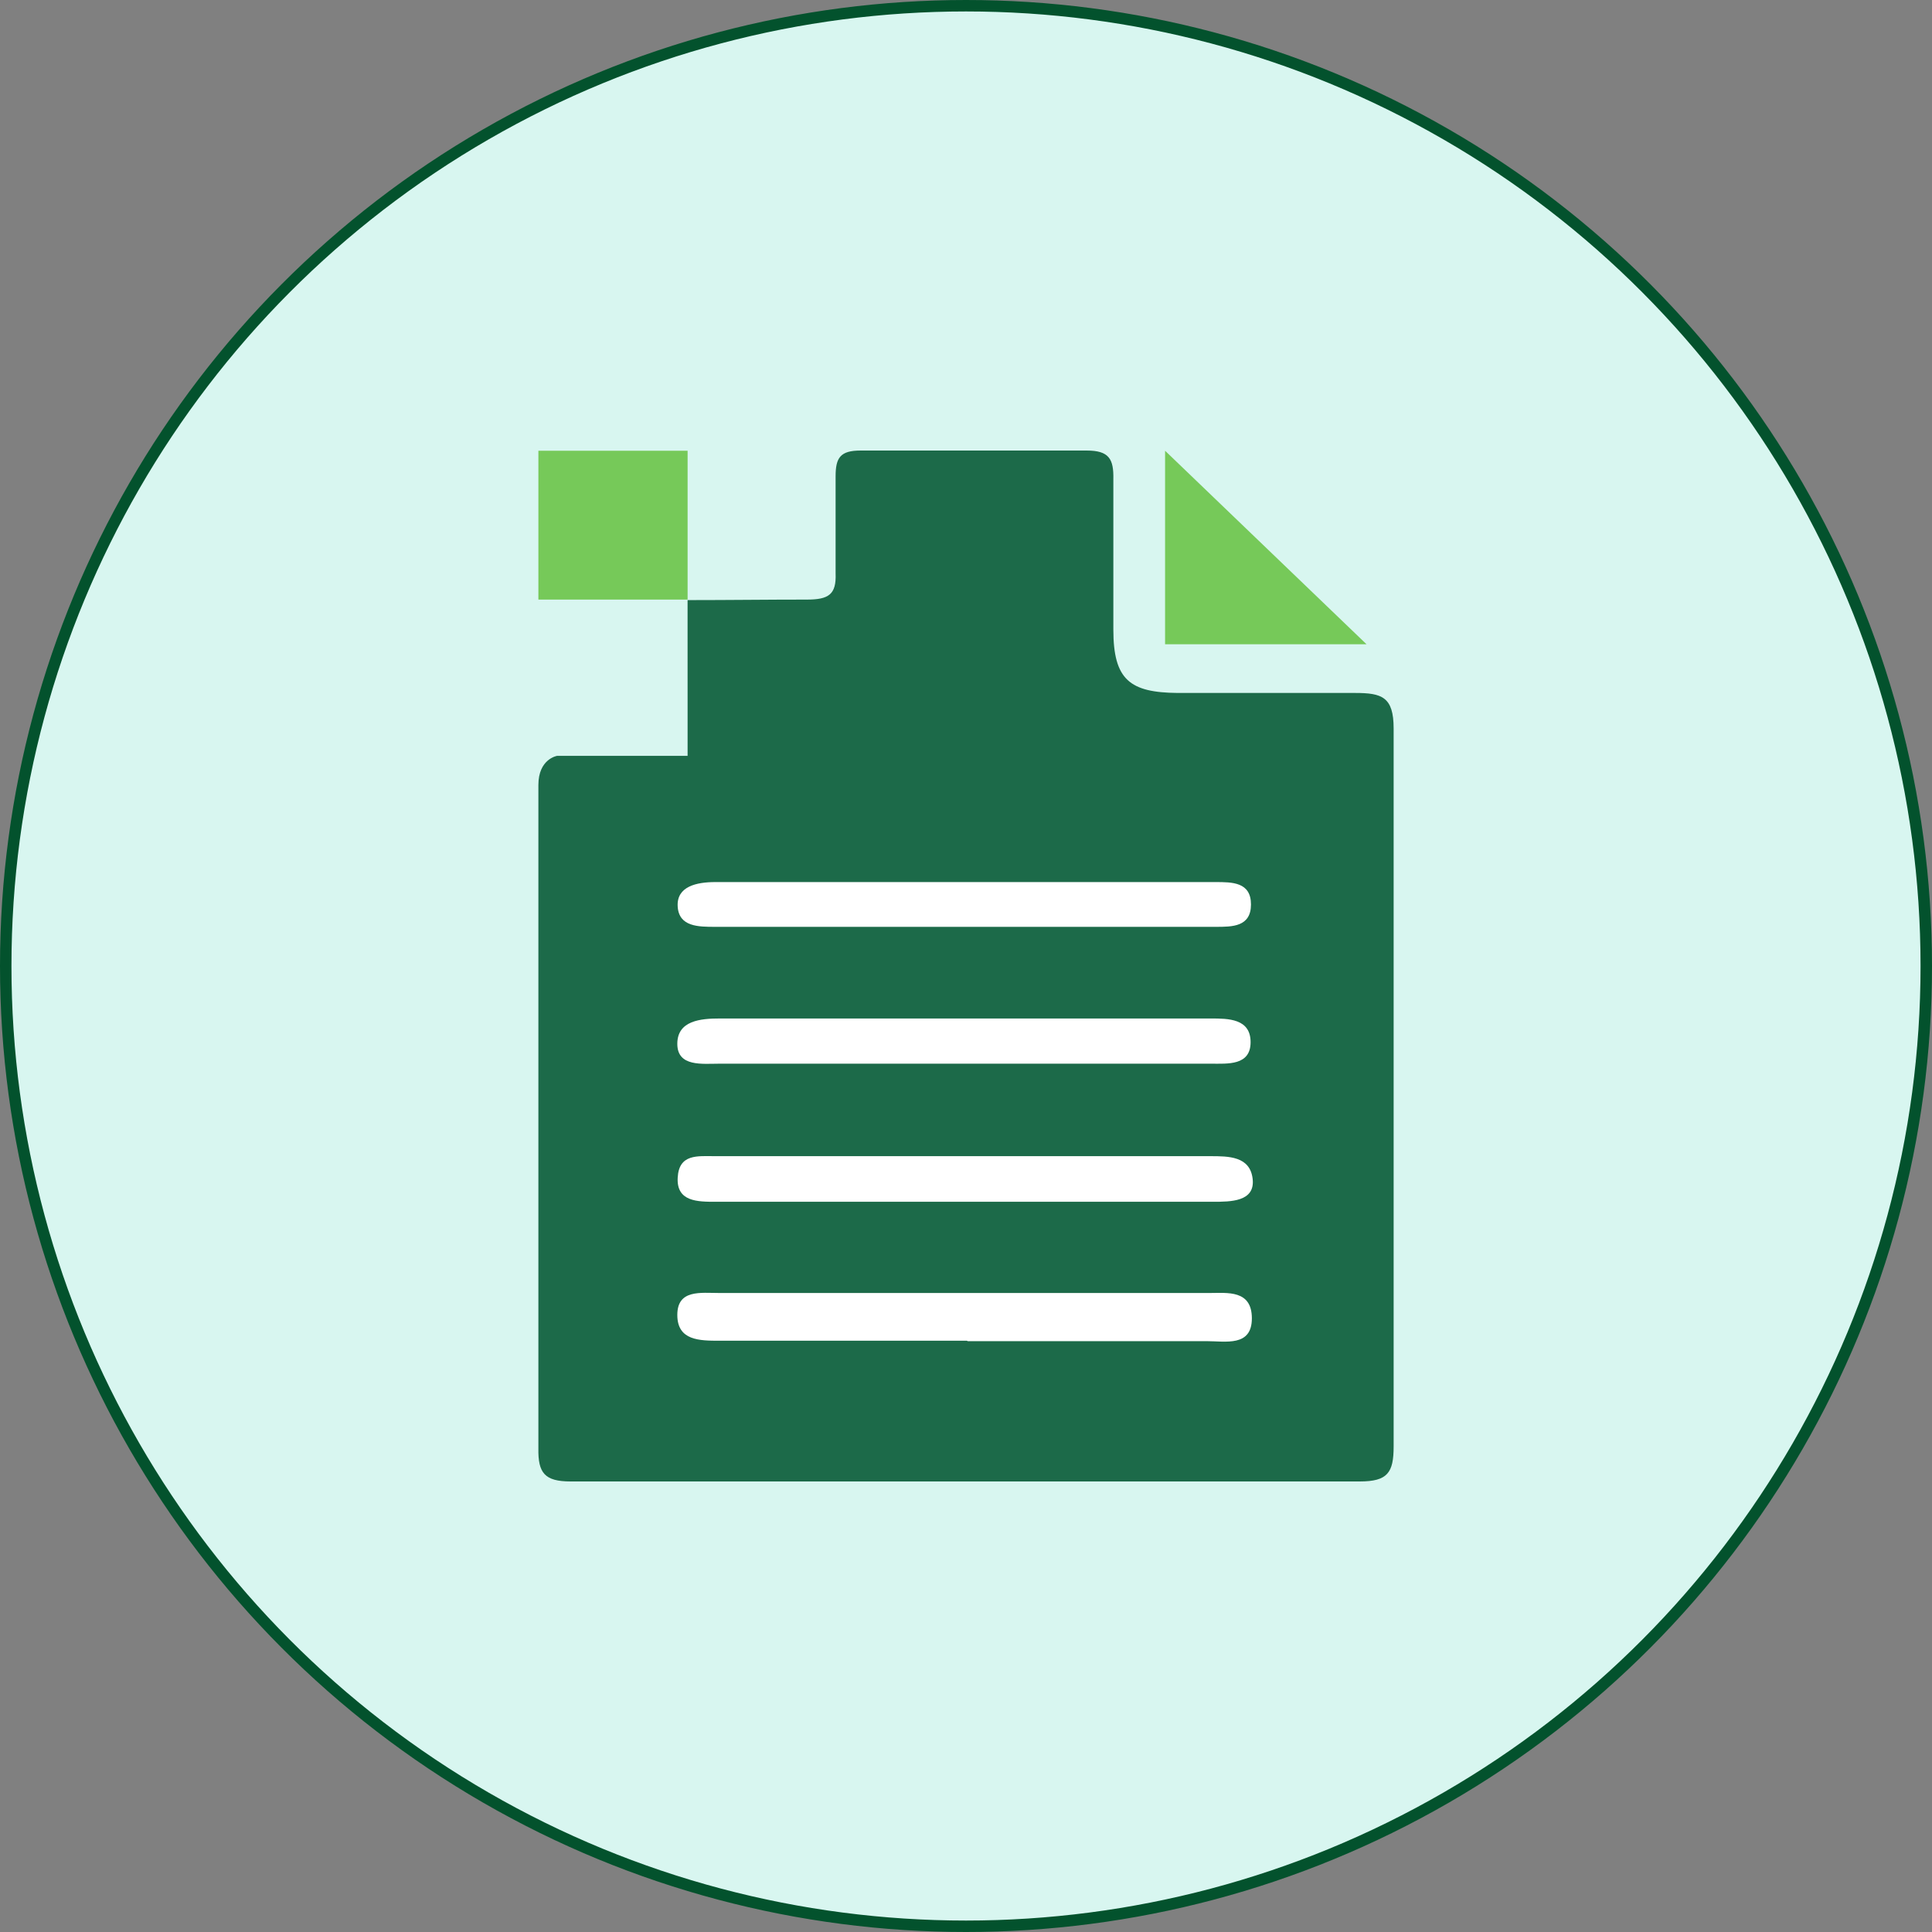
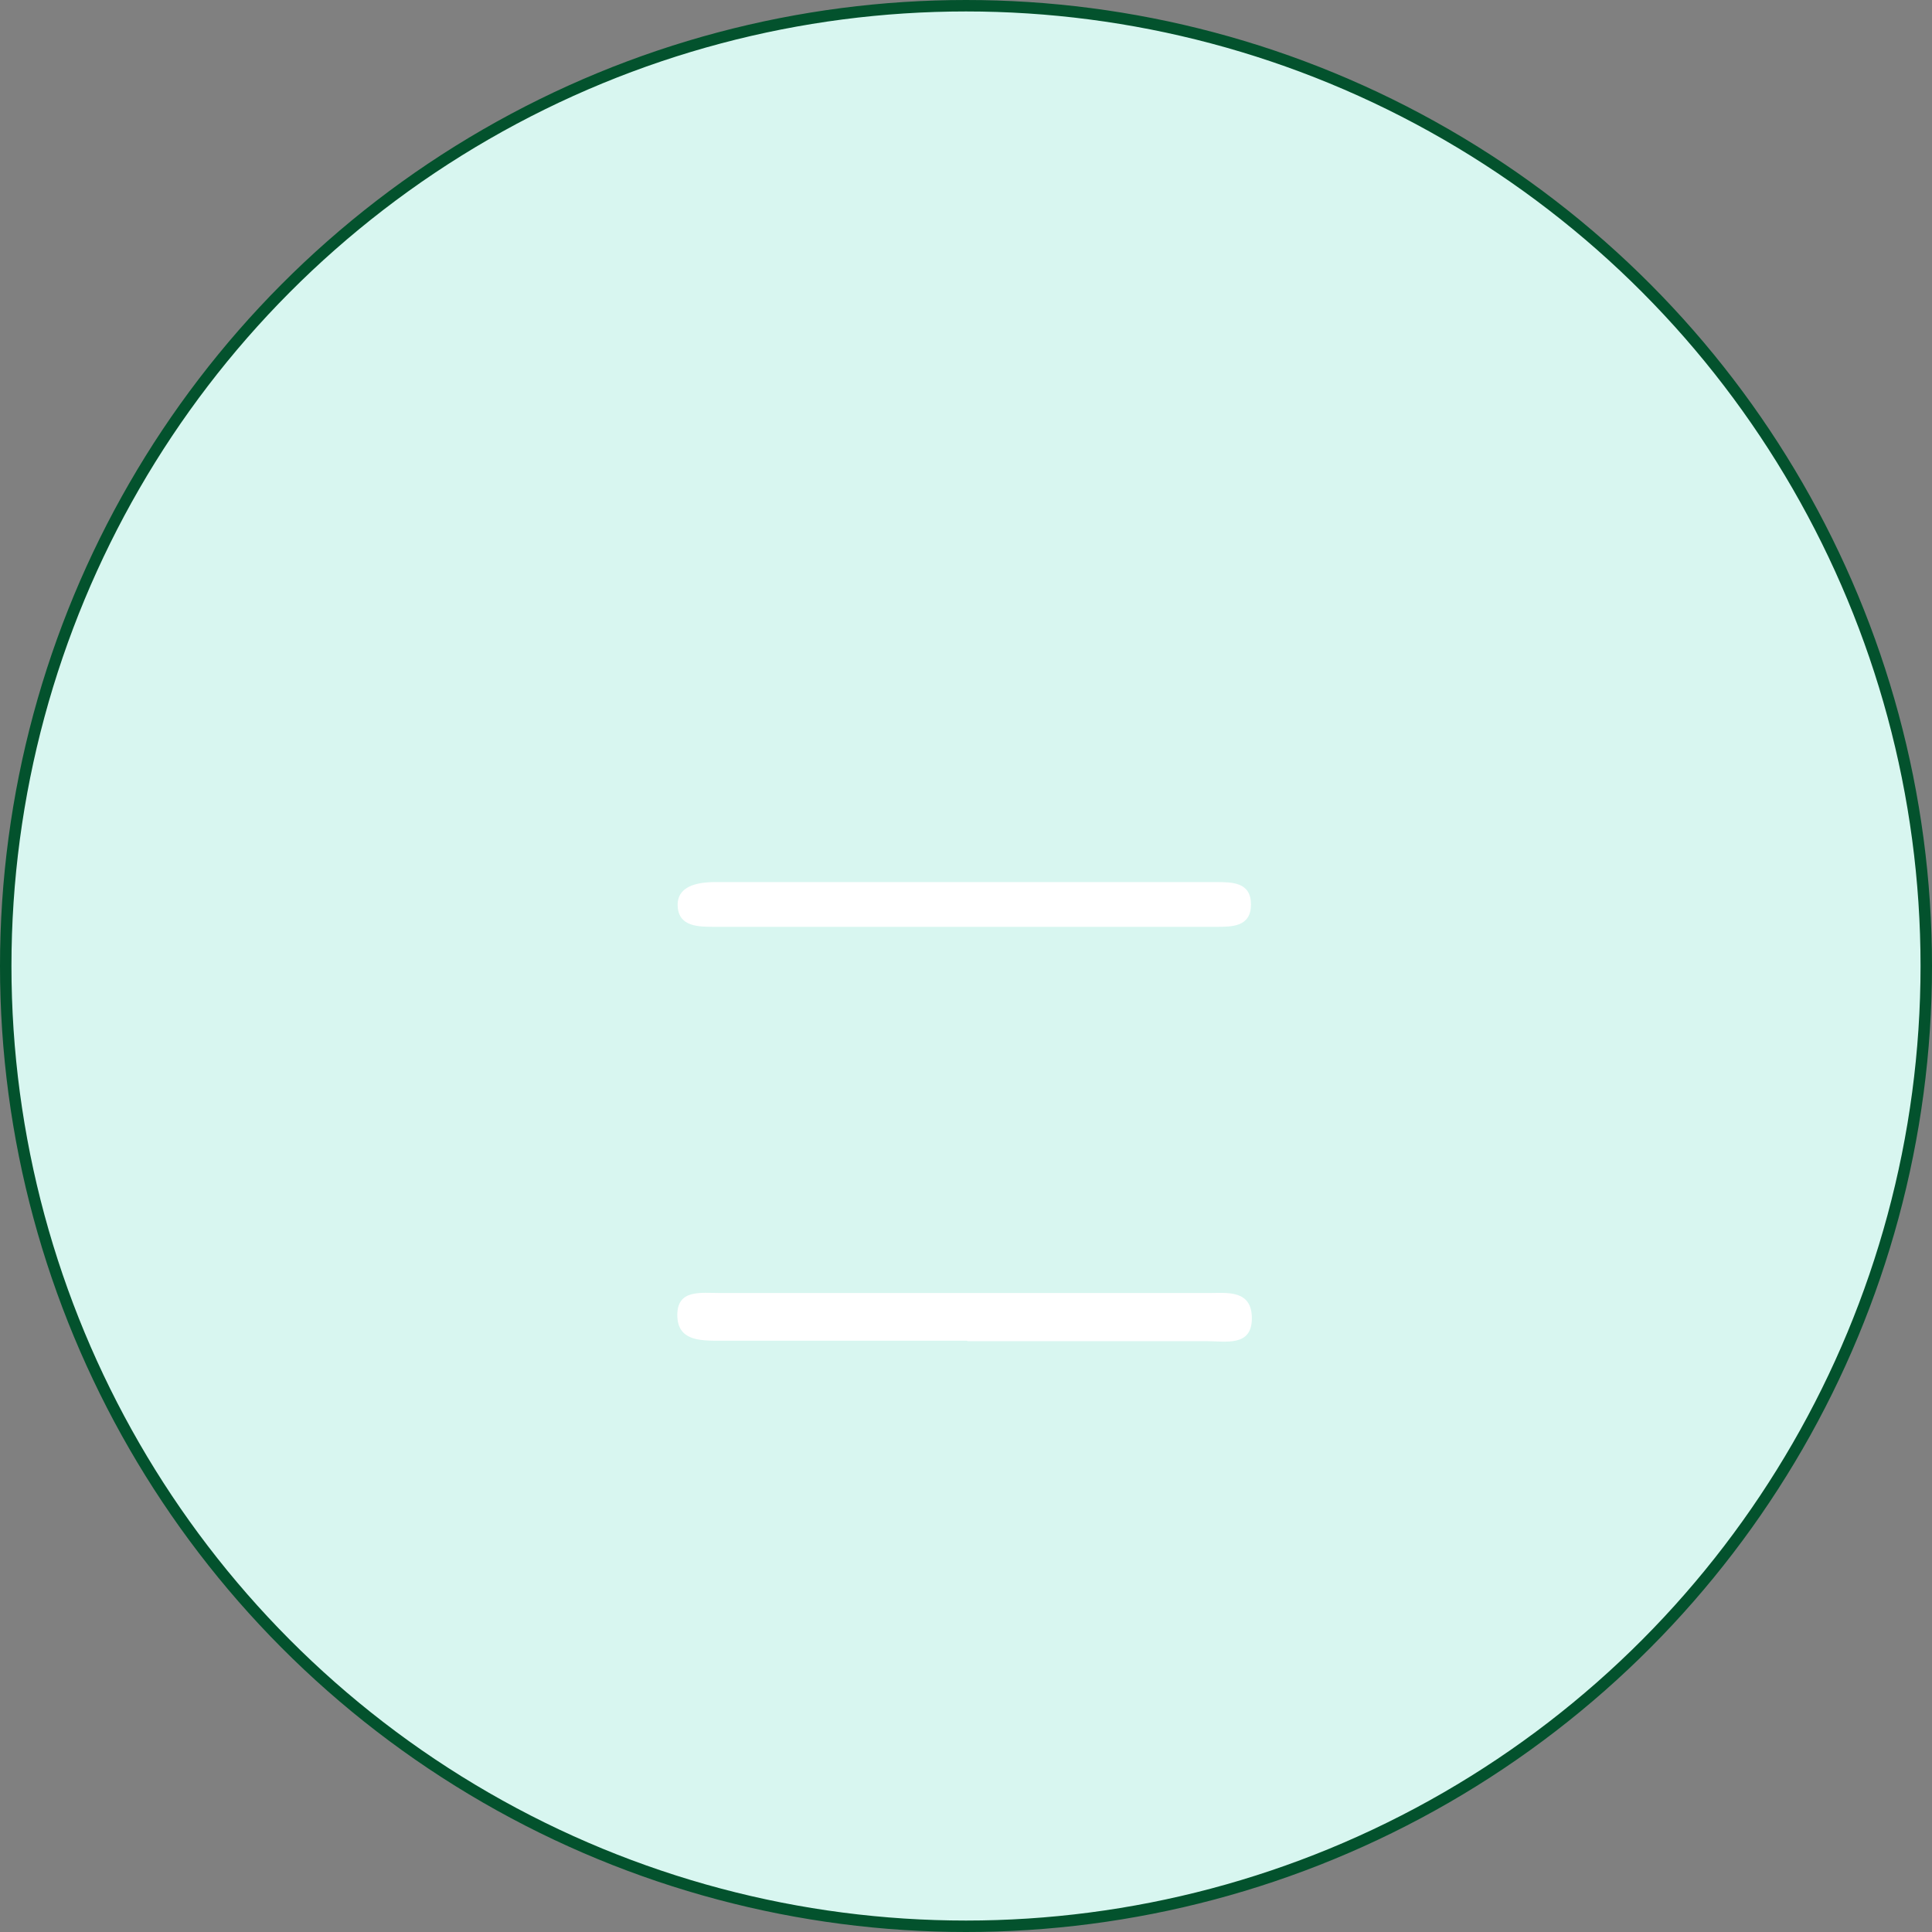
<svg xmlns="http://www.w3.org/2000/svg" width="506" height="506" viewBox="0 0 506 506" fill="none">
  <rect x="0" y="0" width="506" height="506" fill="#808080" stroke="none" />
  <circle cx="253" cy="253" r="251.5" fill="#D8F6F0" stroke="#03522D" stroke-width="3" />
-   <path d="M180.079 157.17C191.168 157.17 200.593 157.035 211.349 157.035C217.004 157.035 219.07 155.718 218.849 150.188C218.849 141.781 218.849 133.264 218.849 124.747C218.849 119.88 220.068 118 225.391 118C245.129 118 264.868 118 284.606 118C290.483 118 291.703 120.212 291.592 125.522C291.592 138.574 291.592 151.736 291.592 164.899C291.592 178.061 295.916 181.38 308.447 181.49C323.971 181.49 339.496 181.49 354.909 181.49C361.895 181.49 365 182.486 365 190.782C365 253.387 365 315.882 365 378.819C365 385.677 363.448 388 356.129 388C287.304 388 218.405 388 149.432 388C142.668 388 140.894 385.788 141.005 379.372C141.005 321.413 141.005 263.563 141.005 205.603C141.005 198.746 145.891 197.966 145.891 197.966H180.085V183.348L180.079 165.941C180.079 165.941 180.079 161.068 180.079 158.144C180.079 155.221 180.079 157.17 180.079 157.17Z" fill="#1C6A49" />
-   <rect x="141.007" y="118.054" width="39.08" height="38.981" fill="#76C959" />
-   <path d="M305.139 118.054L357.896 168.73H348.126H305.139V118.054Z" fill="#76C959" />
  <path d="M253.239 351.142H188.48C183.269 351.142 177.392 351.142 177.392 344.395C177.392 337.648 183.49 338.643 188.48 338.643H316.779C321.436 338.643 327.868 337.759 327.868 345.28C327.868 352.802 320.992 351.253 316.002 351.253C295.155 351.253 274.308 351.253 253.461 351.253L253.239 351.142Z" fill="white" />
  <path d="M252.341 242.744H187.36C182.925 242.744 177.824 242.744 177.491 237.435C177.159 232.125 182.481 231.019 187.36 231.019H318.32C322.756 231.019 327.635 231.019 327.635 236.882C327.635 242.744 322.756 242.744 318.431 242.744H252.341Z" fill="white" />
-   <path d="M252.341 314.752H187.471C182.703 314.752 177.158 314.752 177.491 308.447C177.824 302.143 182.703 302.806 187.249 302.806H316.989C321.757 302.806 327.412 302.806 328.078 308.779C328.743 314.752 322.311 314.752 317.654 314.752H252.341Z" fill="white" />
-   <path d="M252.241 278.583H188.48C183.934 278.583 177.392 279.467 177.392 273.384C177.392 267.3 183.49 266.747 188.48 266.747C231.394 266.747 274.308 266.747 317.111 266.747C321.658 266.747 327.535 266.747 327.535 272.941C327.535 279.136 321.547 278.583 317.111 278.583H252.241Z" fill="white" />
</svg>